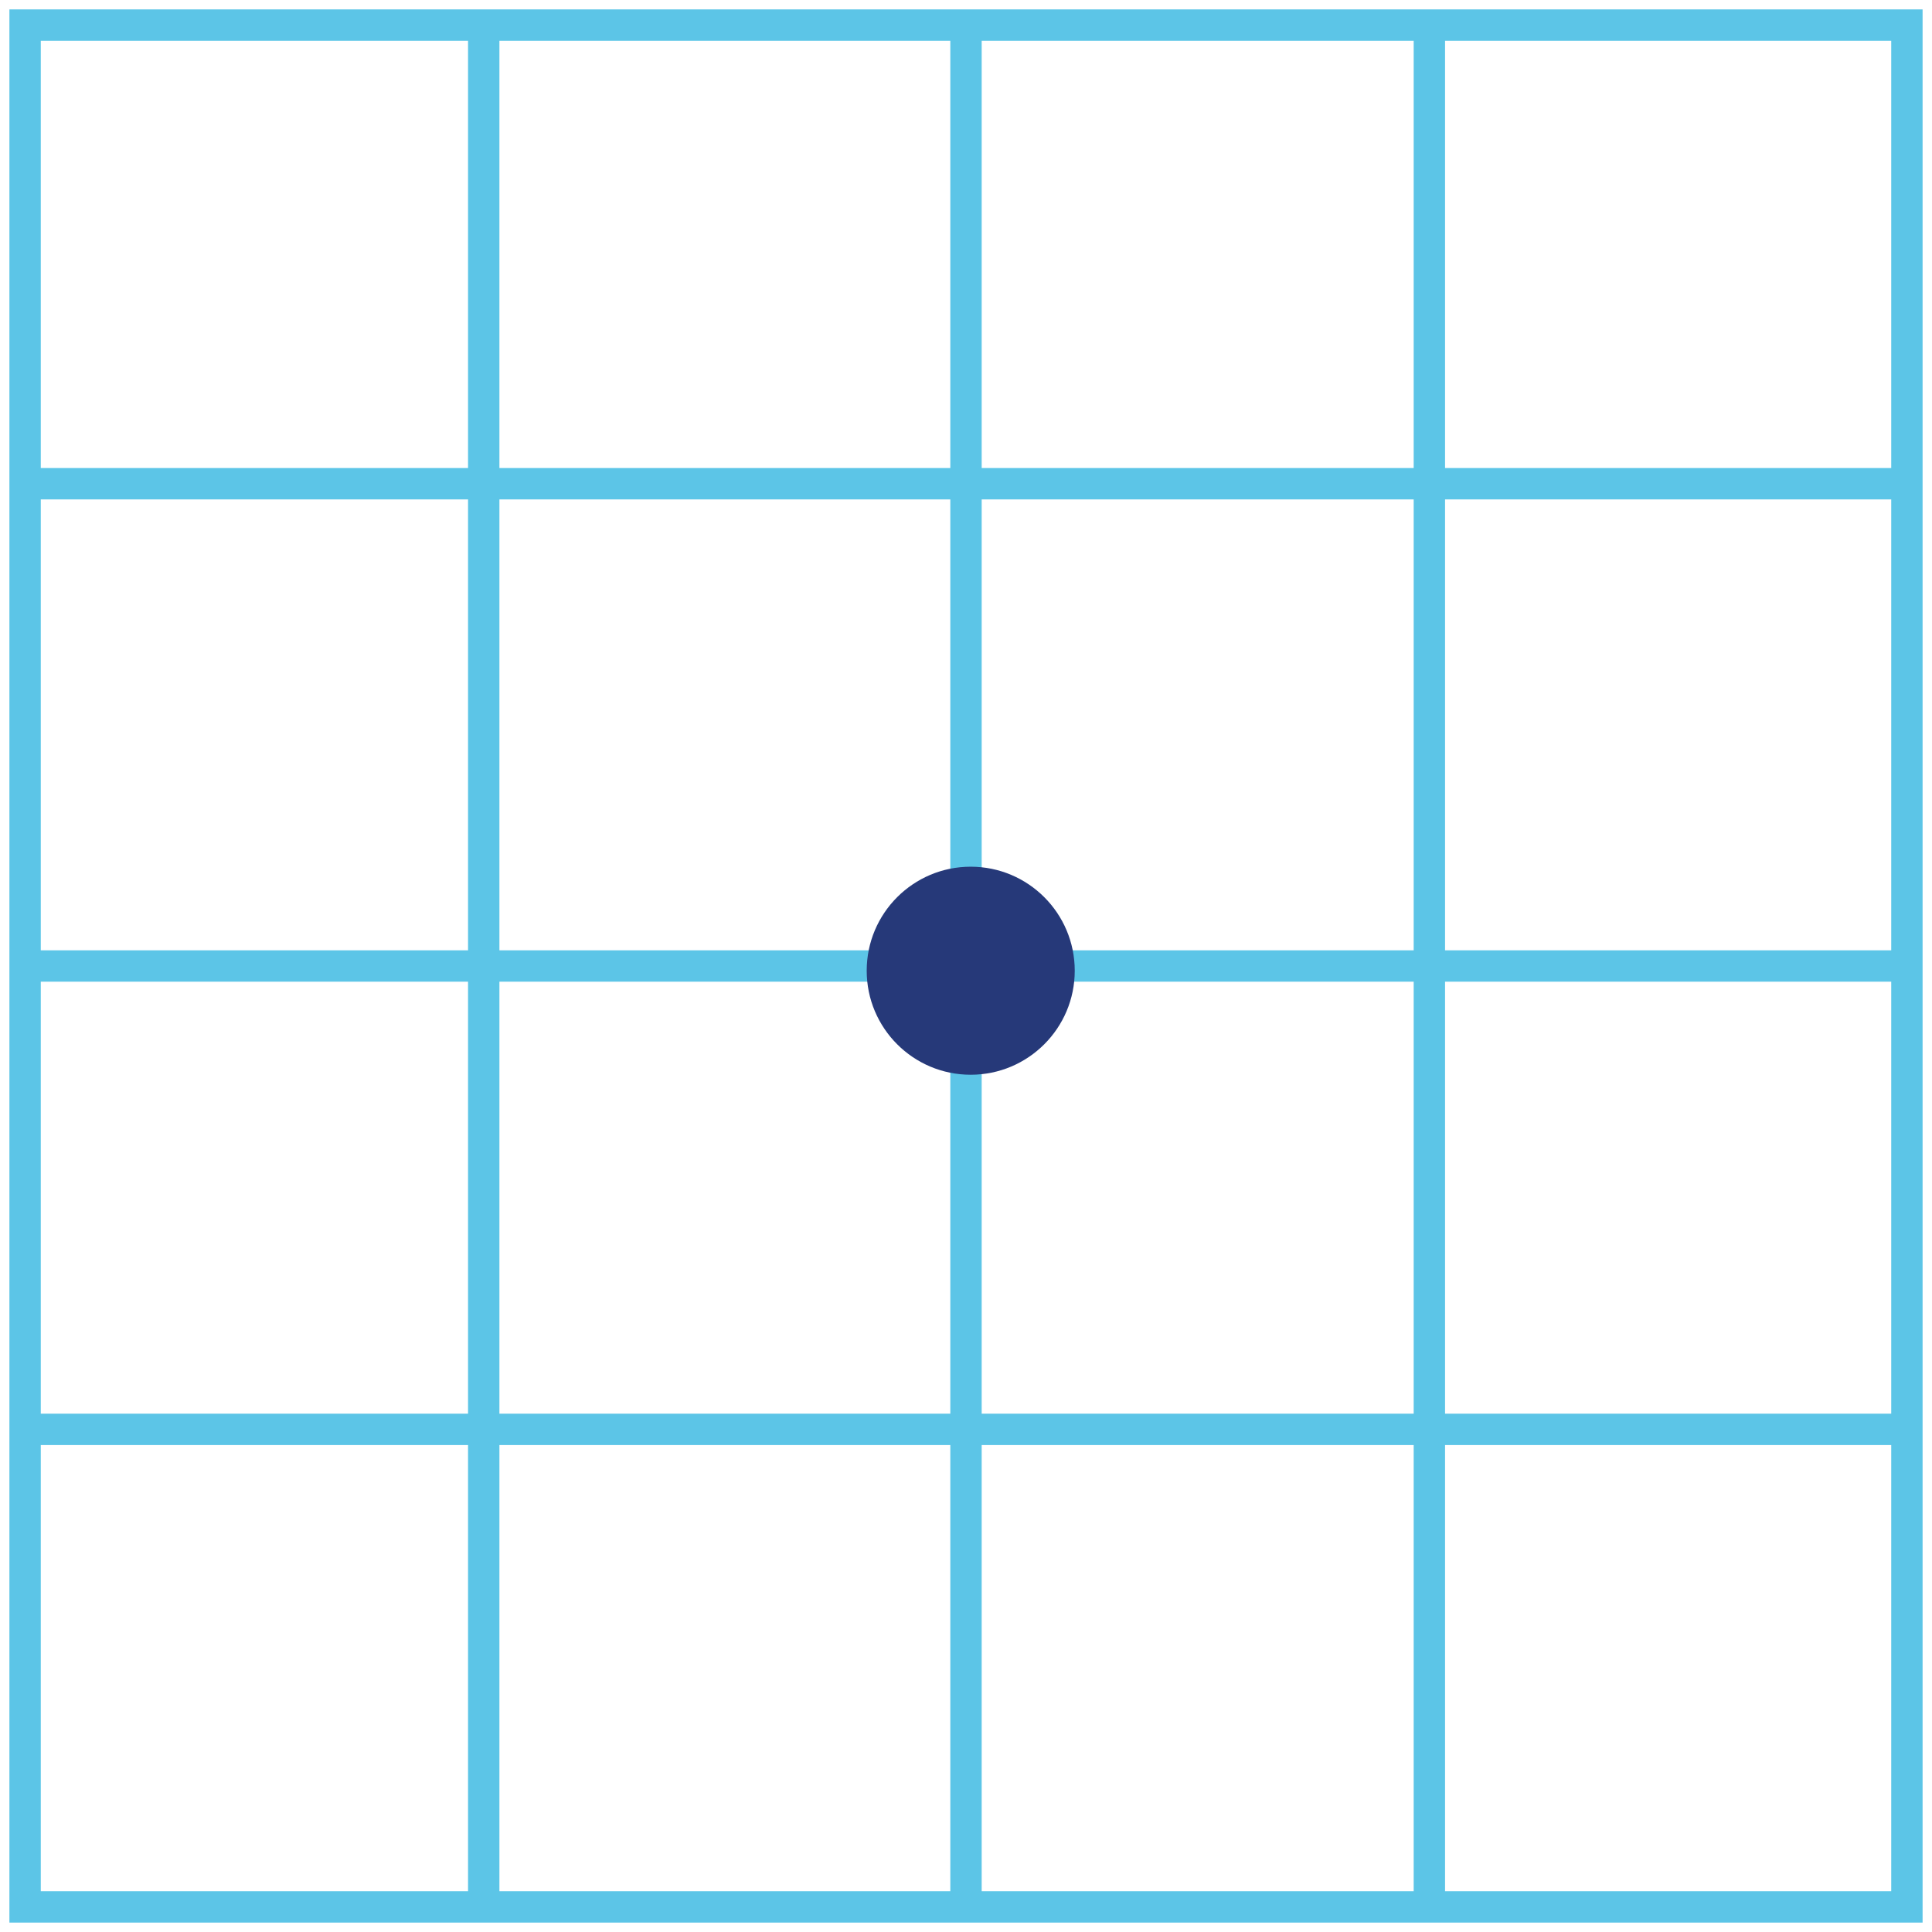
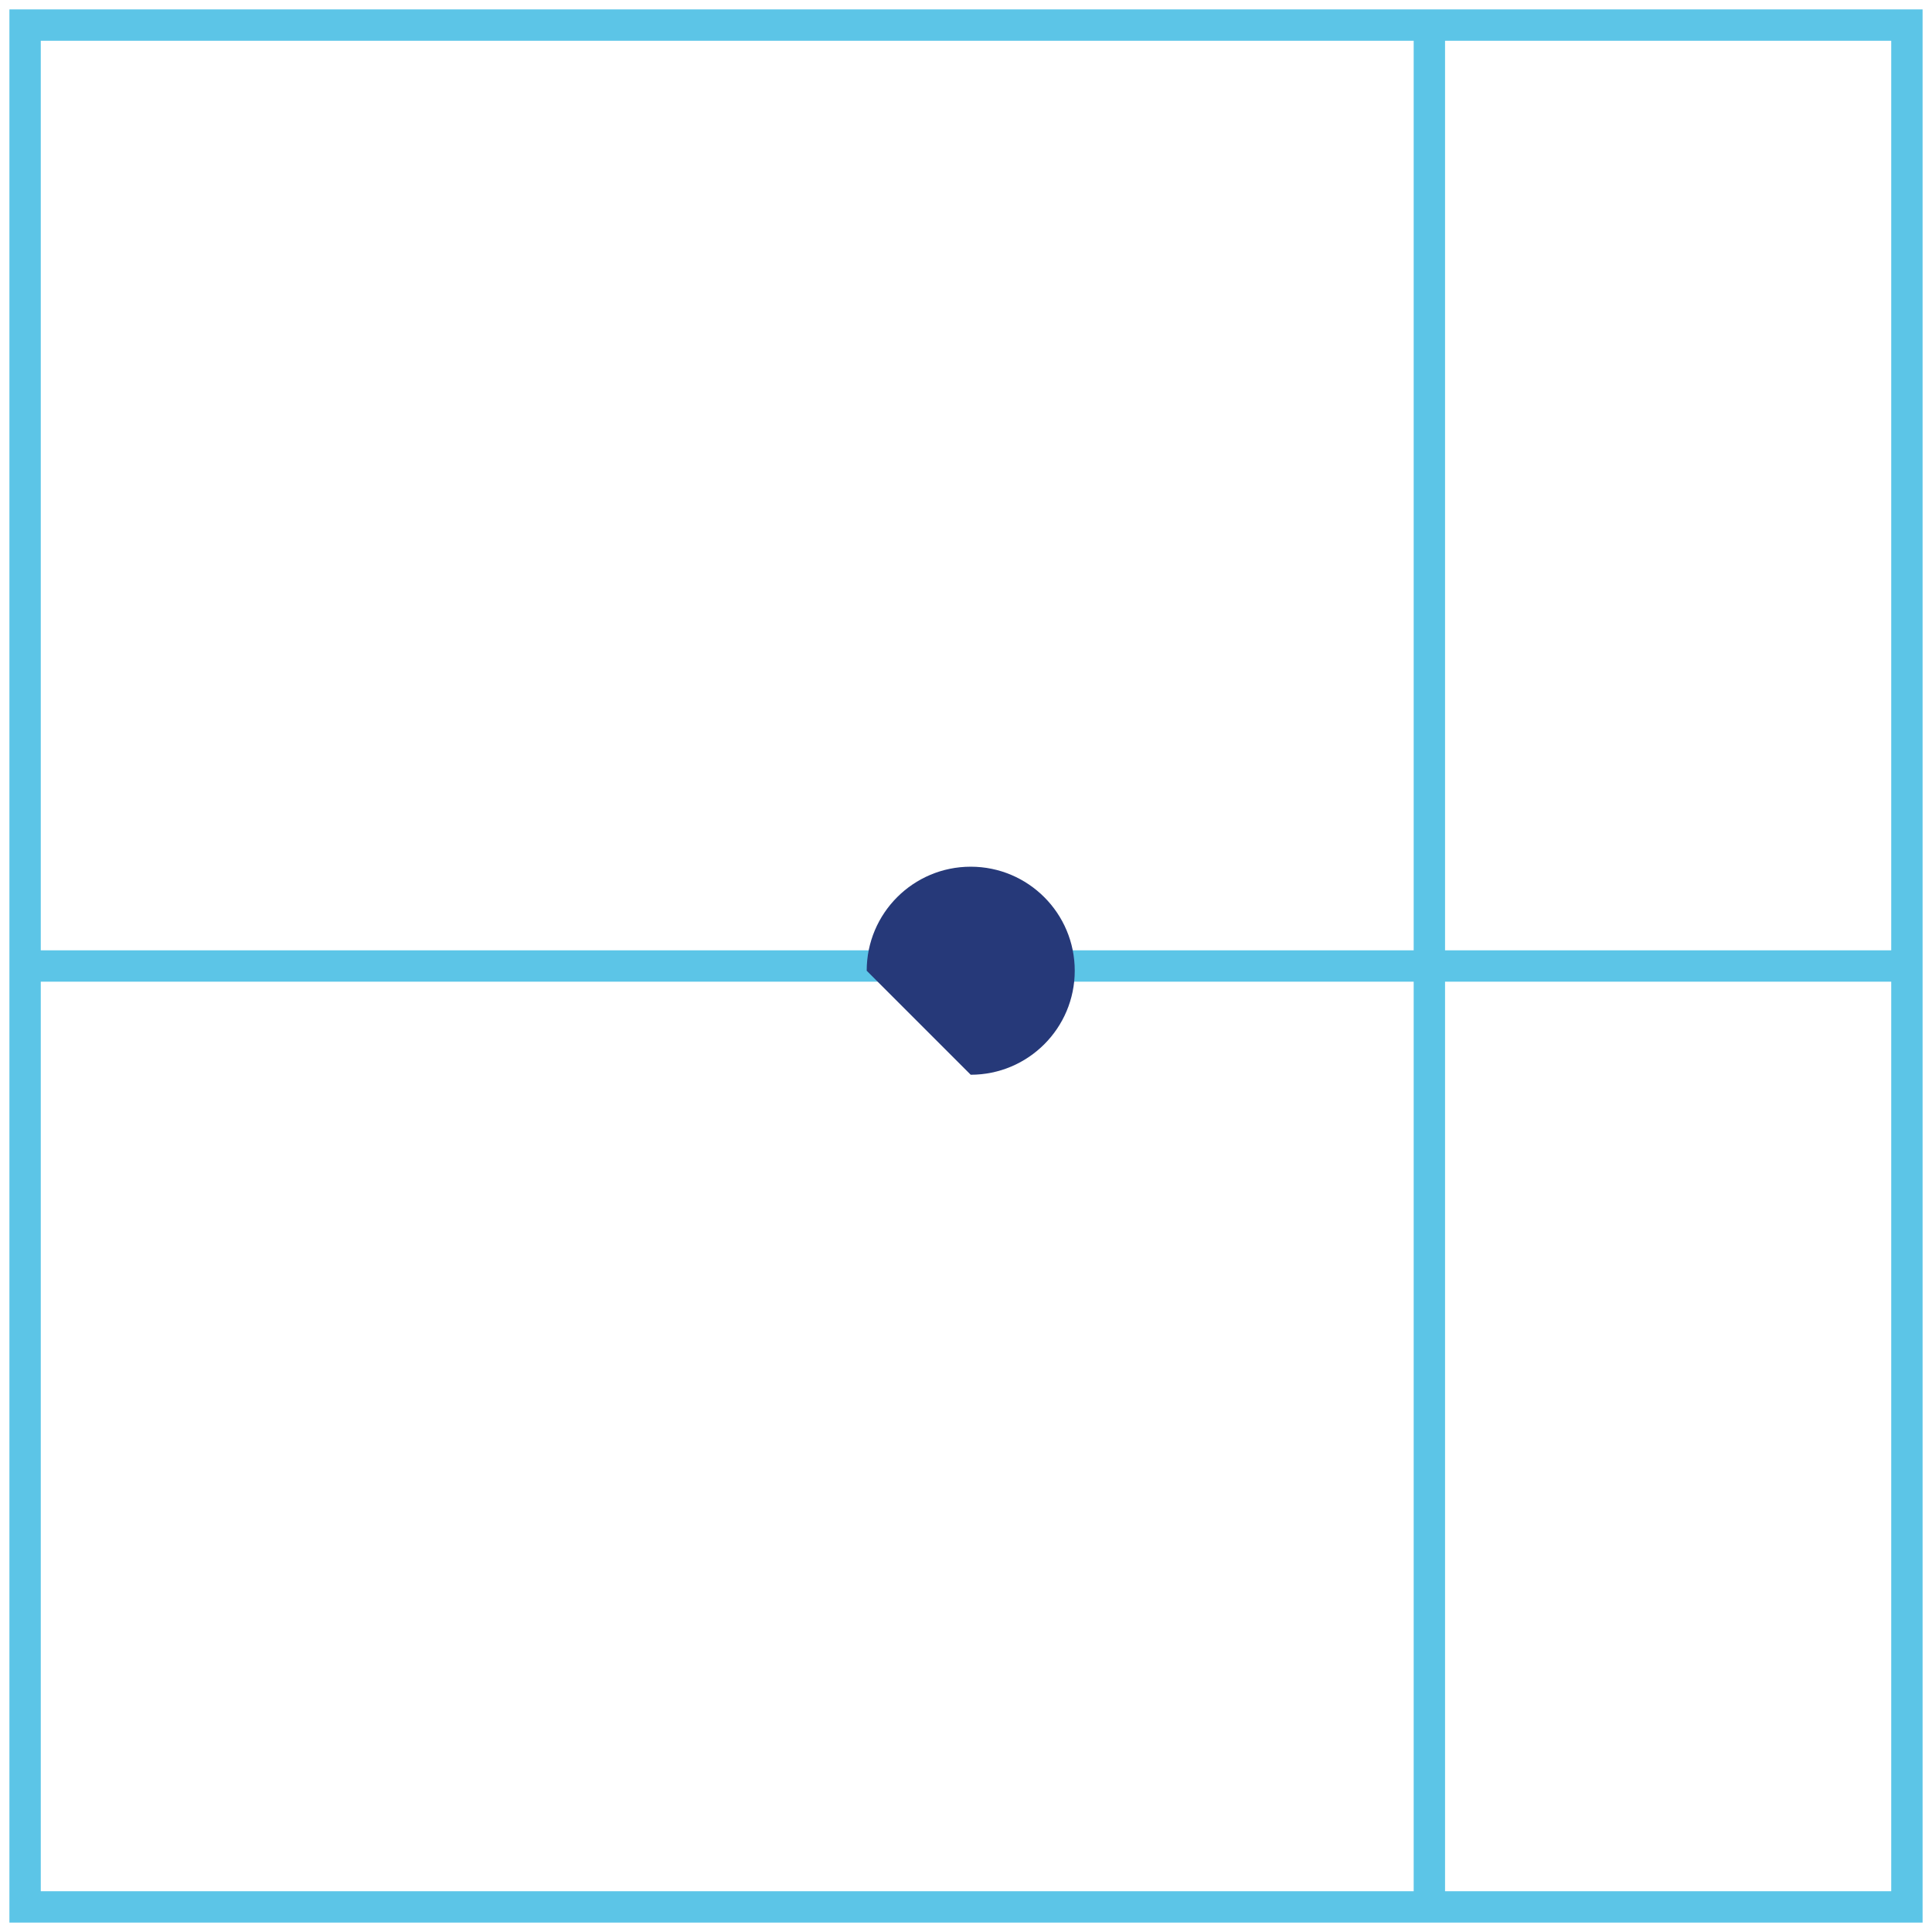
<svg xmlns="http://www.w3.org/2000/svg" width="154px" height="154px" viewBox="0 0 154 154" version="1.1">
  <title>Group 10</title>
  <desc>Created with Sketch.</desc>
  <g id="VIsual-Design" stroke="none" stroke-width="1" fill="none" fill-rule="evenodd">
    <g id="T12_Tools-&amp;-Resources_1200" transform="translate(-372, -500)">
      <g id="tools" transform="translate(332, 432)">
        <g id="Group-10" transform="translate(42, 70)">
          <polygon id="Stroke-1" stroke="#5CC5E7" stroke-width="2.5" points="0 150 150 150 150 0 0 0" />
          <path d="M0,75 L150,75" id="Stroke-3" stroke="#5CC5E7" stroke-width="2.5" />
-           <path d="M75,150 L75,0" id="Stroke-4" stroke="#5CC5E7" stroke-width="2.5" />
-           <path d="M36.558,150 L36.558,0" id="Stroke-5" stroke="#5CC5E7" stroke-width="2.5" />
          <path d="M111.935,150 L111.935,0" id="Stroke-6" stroke="#5CC5E7" stroke-width="2.5" />
-           <path d="M0,36.558 L150,36.558" id="Stroke-7" stroke="#5CC5E7" stroke-width="2.5" />
-           <path d="M0,111.935 L150,111.935" id="Stroke-8" stroke="#5CC5E7" stroke-width="2.5" />
-           <path d="M67.085,75.377 C67.085,70.797 70.798,67.085 75.376,67.085 C79.955,67.085 83.668,70.797 83.668,75.377 C83.668,79.955 79.955,83.668 75.376,83.668 C70.798,83.668 67.085,79.955 67.085,75.377" id="Fill-9" fill="#263979" />
+           <path d="M67.085,75.377 C67.085,70.797 70.798,67.085 75.376,67.085 C79.955,67.085 83.668,70.797 83.668,75.377 C83.668,79.955 79.955,83.668 75.376,83.668 " id="Fill-9" fill="#263979" />
        </g>
      </g>
    </g>
  </g>
</svg>